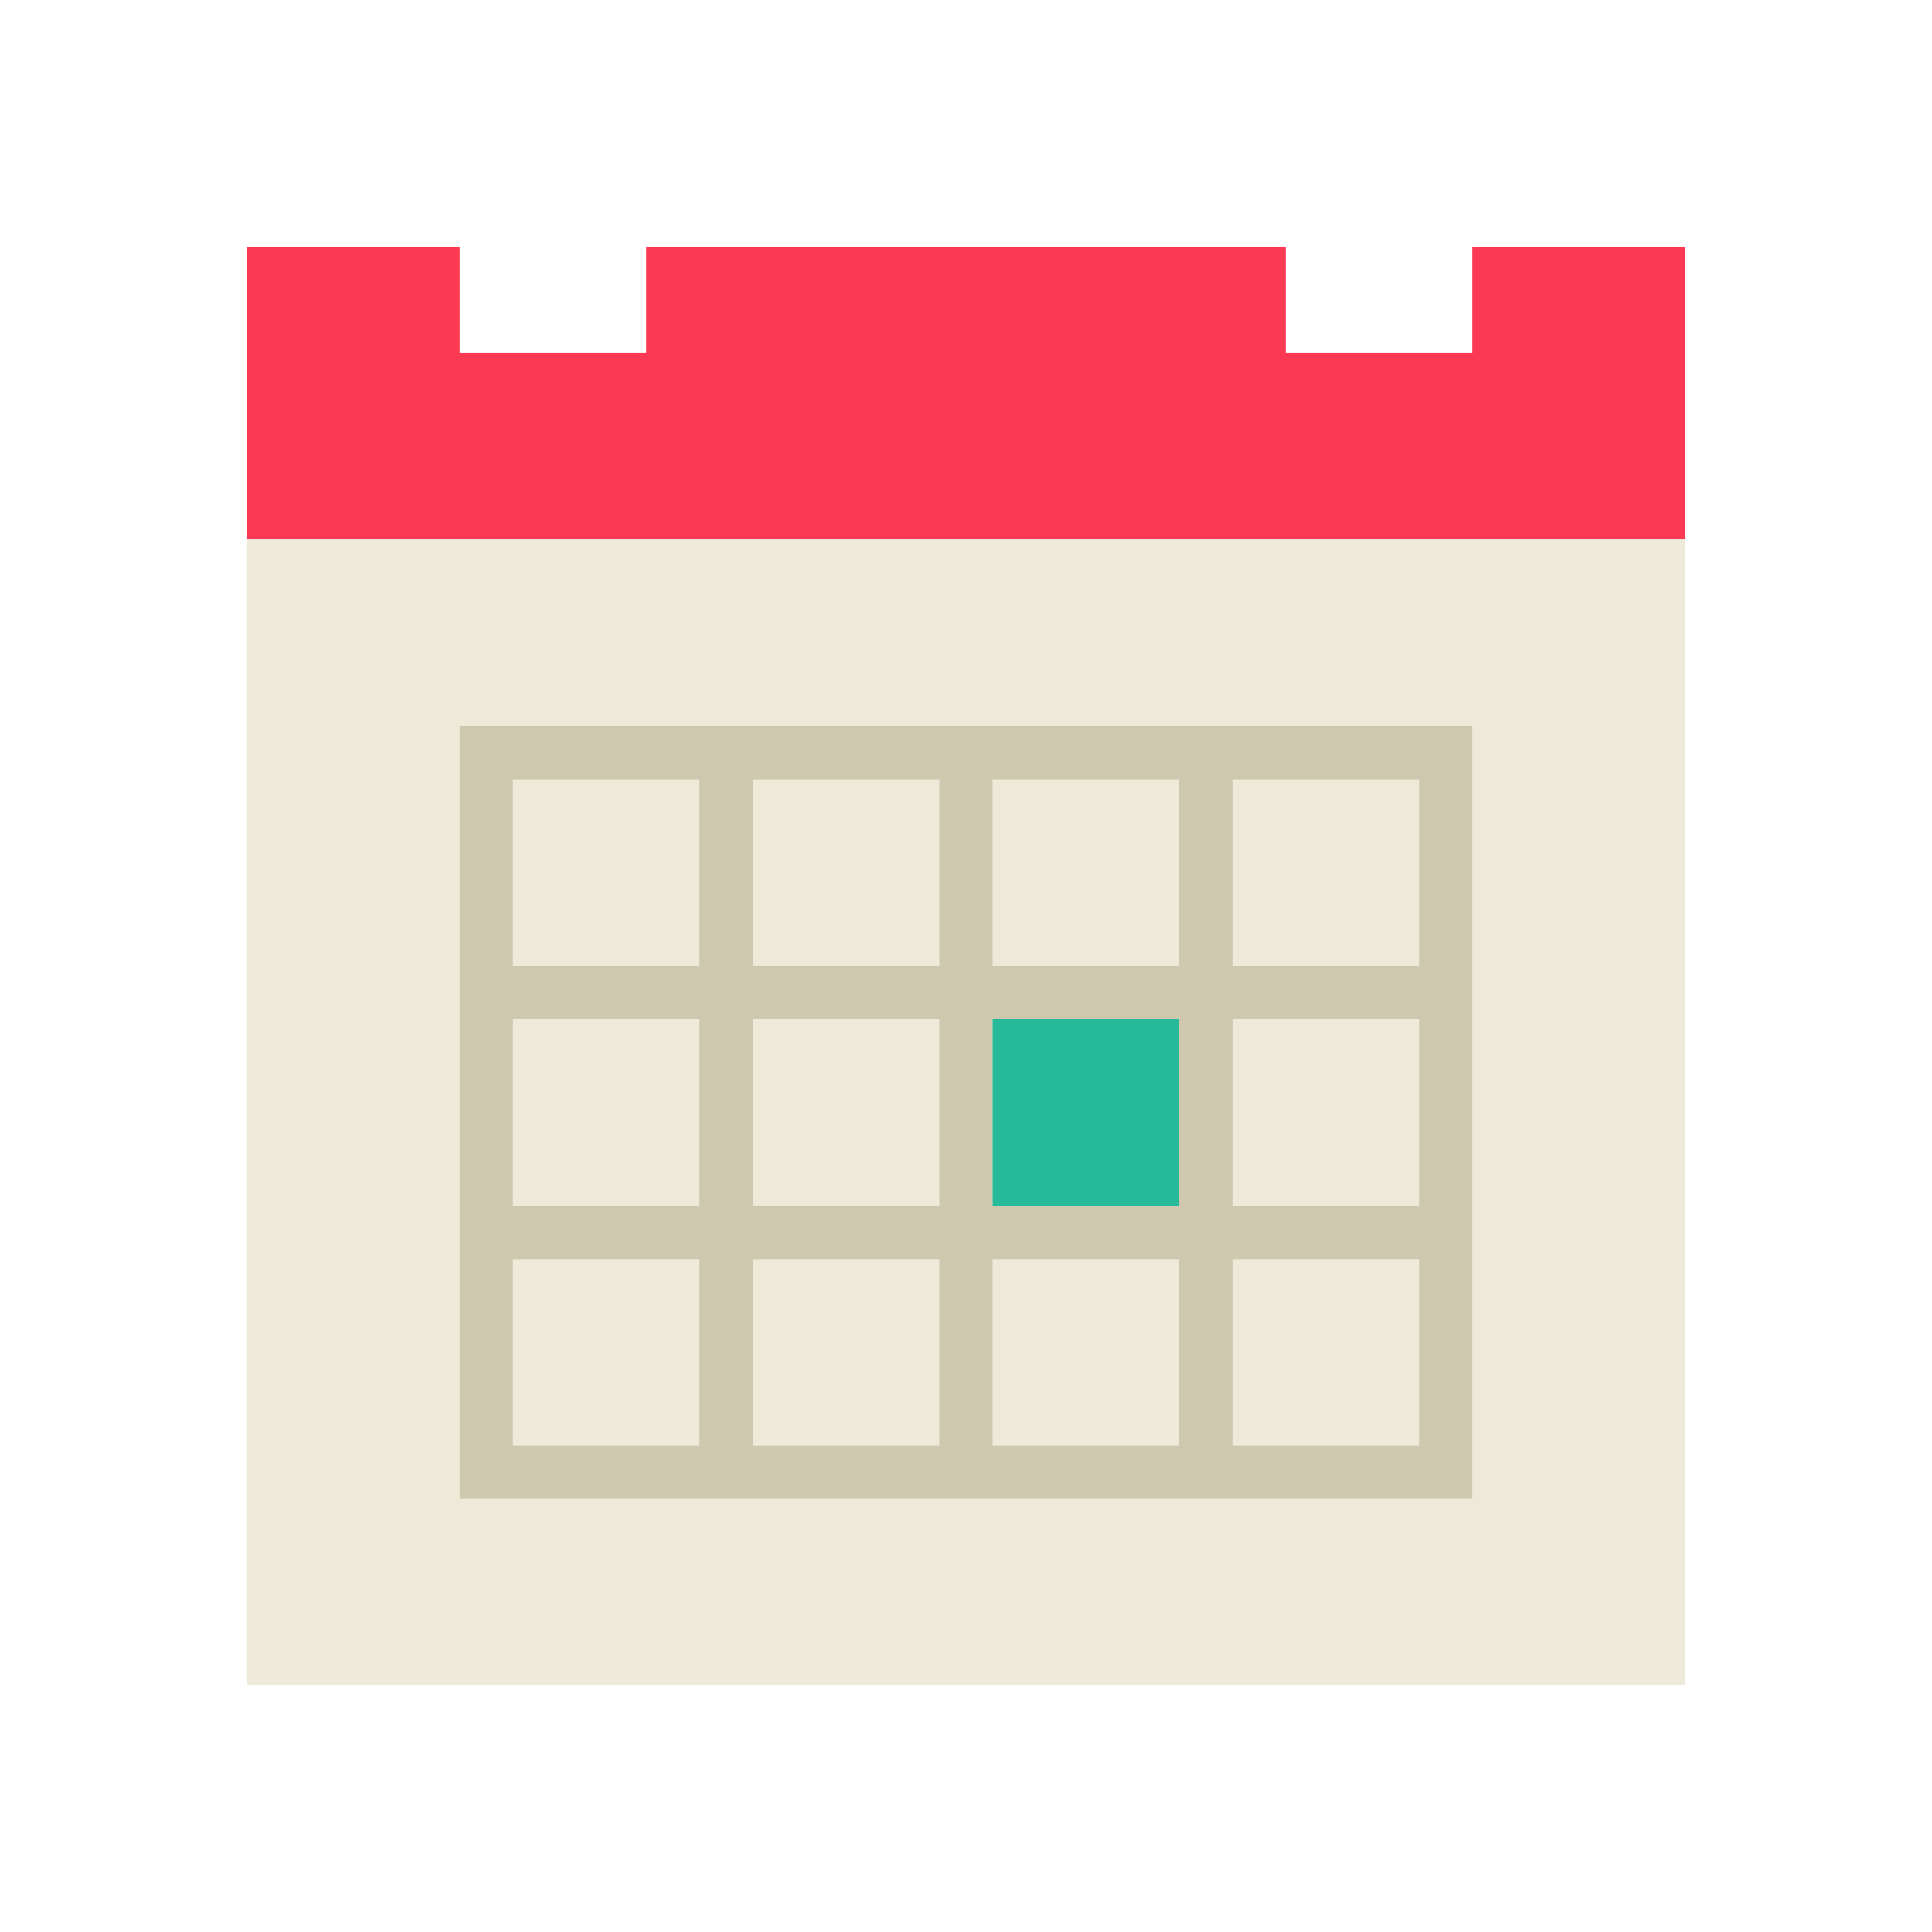
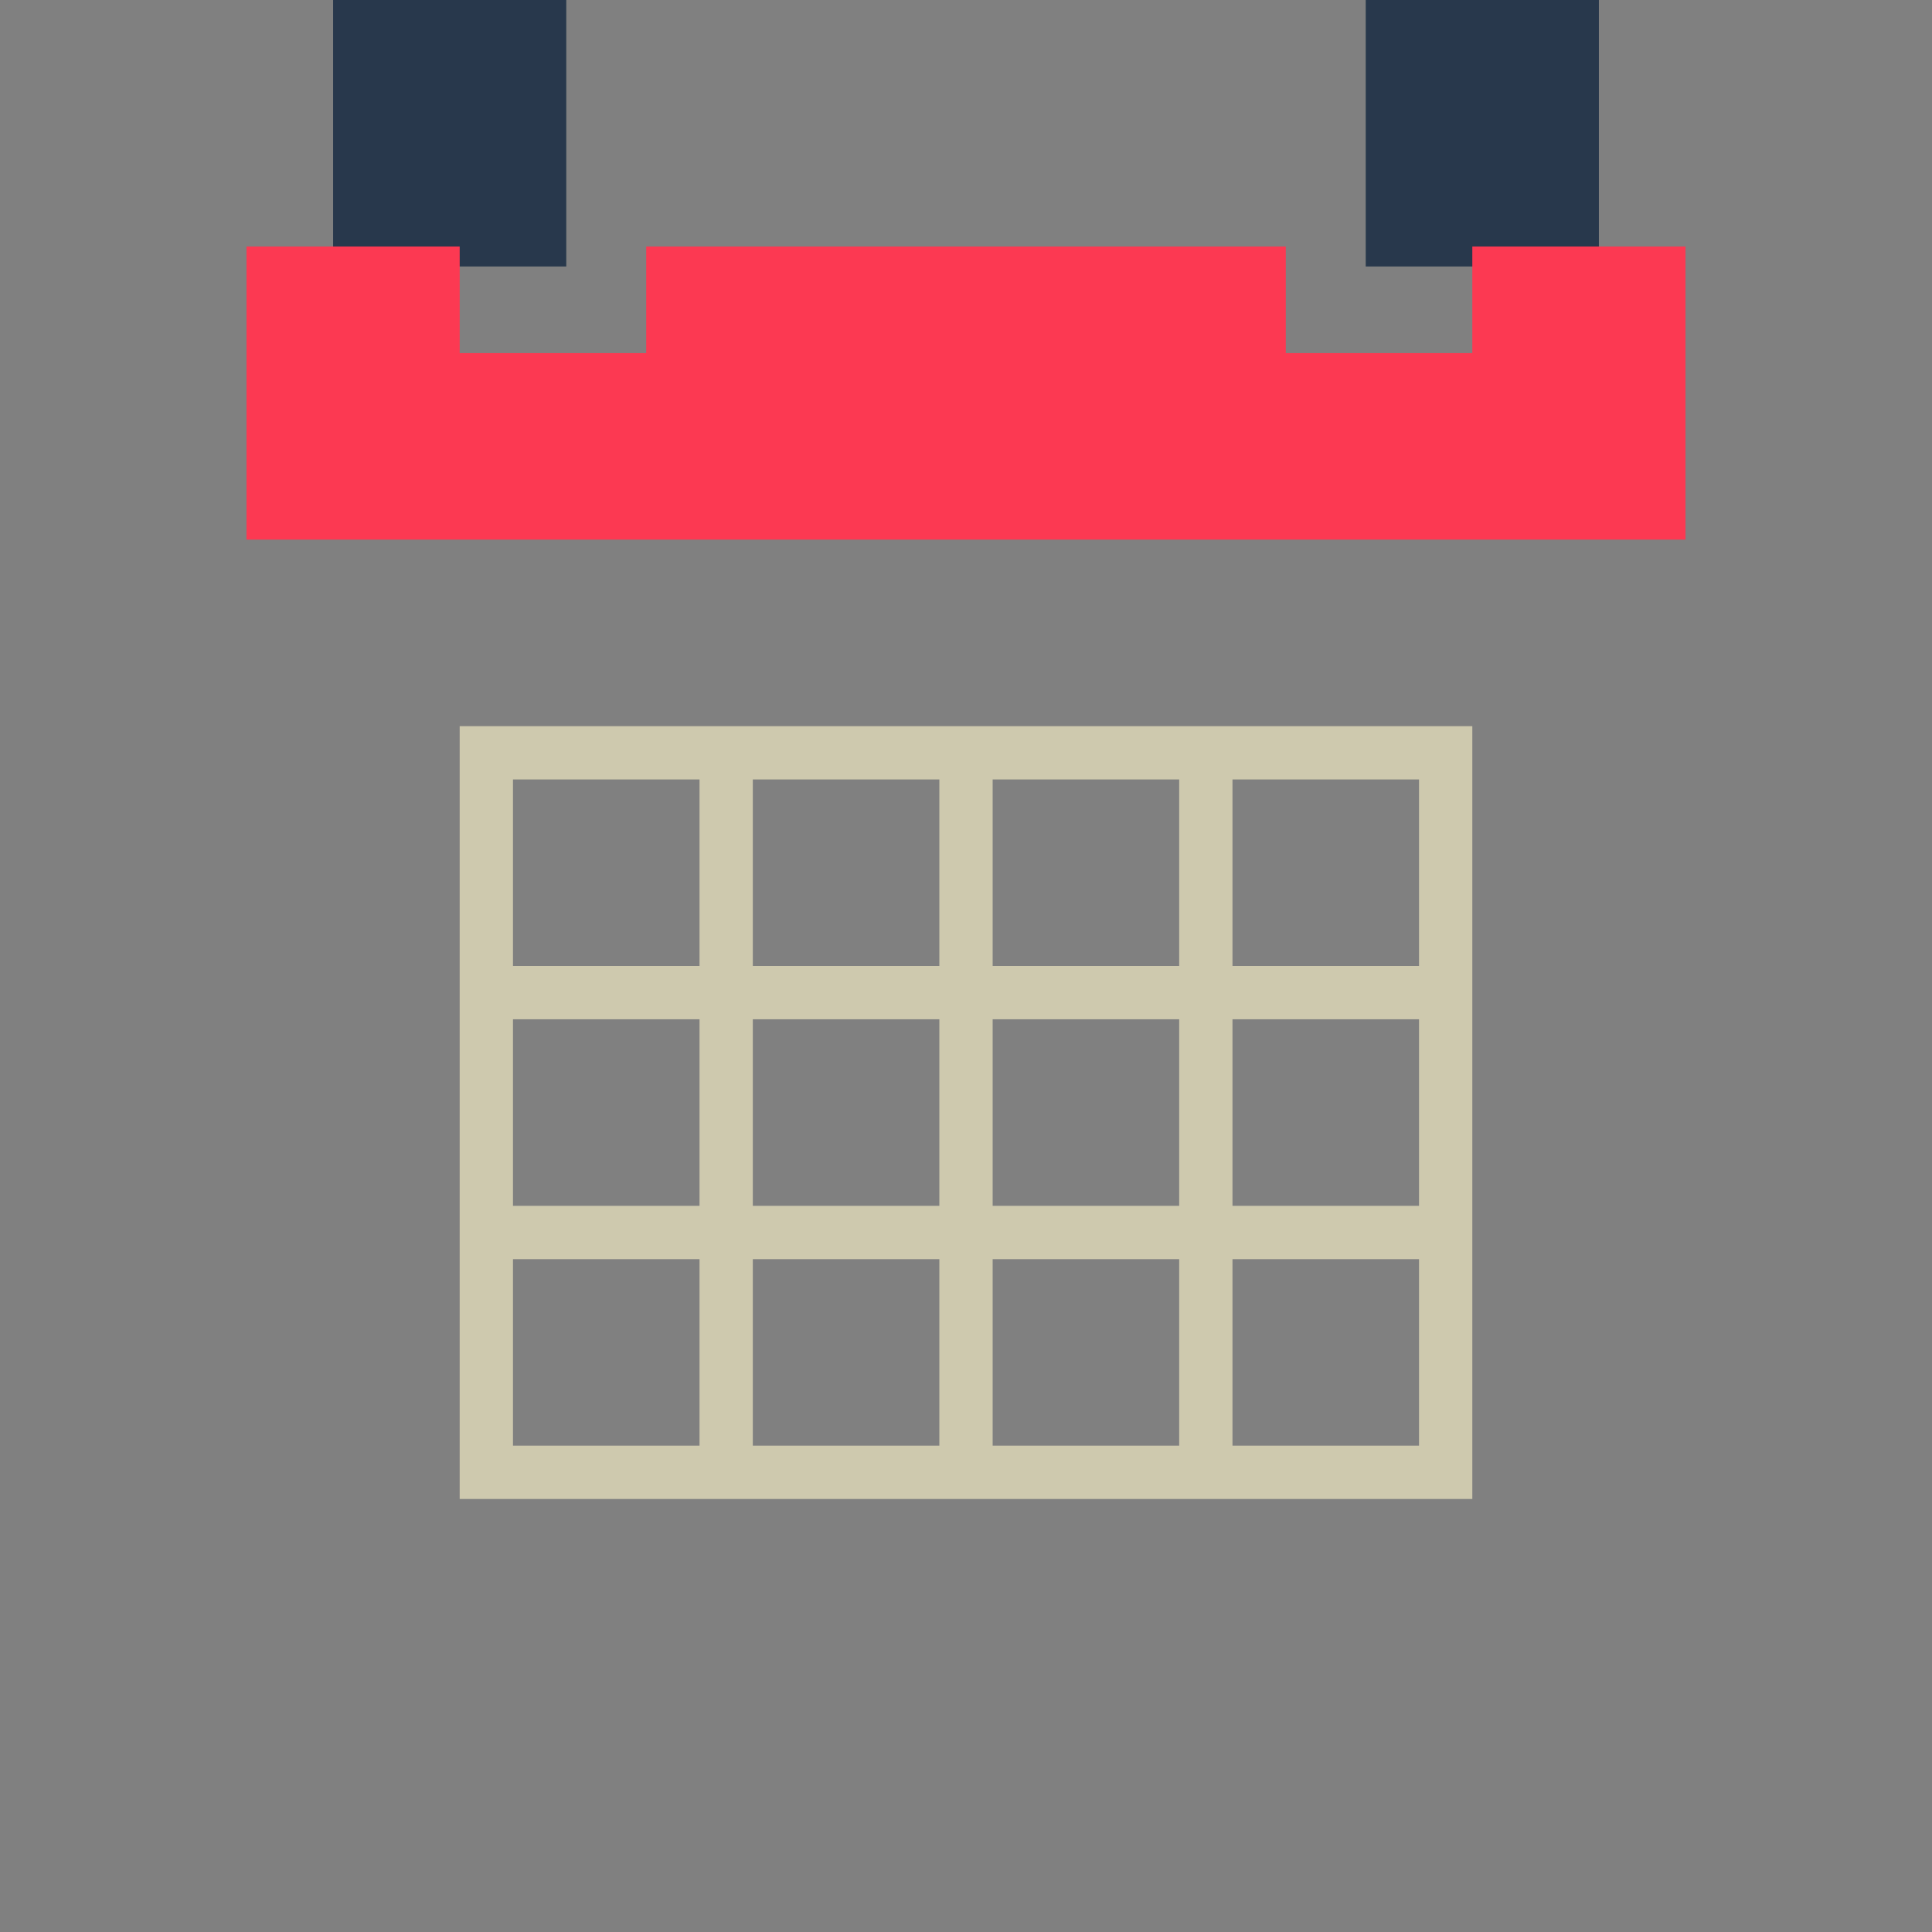
<svg xmlns="http://www.w3.org/2000/svg" version="1.1" id="Capa_1" x="0px" y="0px" viewBox="0 0 58 58" style="enable-background:new 0 0 58 58;" xml:space="preserve">
  <rect x="0" y="0" width="58" height="58" fill="#808080" stroke="none" />
  <style type="text/css">
	.st0{fill:#28384C;}
	.st1{fill:#FFFFFF;}
	.st2{fill:#FC3952;}
	.st3{fill:#EDEADA;}
	.st4{fill:#CEC9AE;}
	.st5{fill:#26B99A;}
</style>
  <rect x="10" y="0" class="st0" width="7" height="8" />
  <rect x="41" y="0" class="st0" width="7" height="8" />
-   <rect class="st1" width="58" height="58" />
  <g>
    <polygon class="st2" points="44.2,7.4 44.2,10.6 38.6,10.6 38.6,7.4 19.4,7.4 19.4,10.6 13.8,10.6 13.8,7.4 7.4,7.4 7.4,16.2    50.6,16.2 50.6,7.4  " />
-     <polygon class="st3" points="13.8,16.2 7.4,16.2 7.4,50.6 50.6,50.6 50.6,16.2 44.2,16.2 38.6,16.2 19.4,16.2  " />
    <path class="st4" d="M37,21.8h-1.6h-5.6h-1.6h-5.6H21h-7.2V29v1.6v5.6v1.6V45H21h1.6h5.6h1.6h5.6H37h7.2v-7.2v-1.6v-5.6V29v-7.2H37   z M29.8,23.4h5.6V29h-5.6V23.4z M35.4,36.2h-5.6v-5.6h5.6V36.2z M22.6,30.6h5.6v5.6h-5.6V30.6z M22.6,23.4h5.6V29h-5.6V23.4z    M15.4,23.4H21V29h-5.6V23.4z M15.4,30.6H21v5.6h-5.6V30.6z M21,43.4h-5.6v-5.6H21V43.4z M28.2,43.4h-5.6v-5.6h5.6V43.4z    M35.4,43.4h-5.6v-5.6h5.6V43.4z M42.6,43.4H37v-5.6h5.6V43.4z M42.6,36.2H37v-5.6h5.6V36.2z M37,29v-5.6h5.6V29H37z" />
-     <rect x="29.8" y="30.6" class="st5" width="5.6" height="5.6" />
  </g>
</svg>